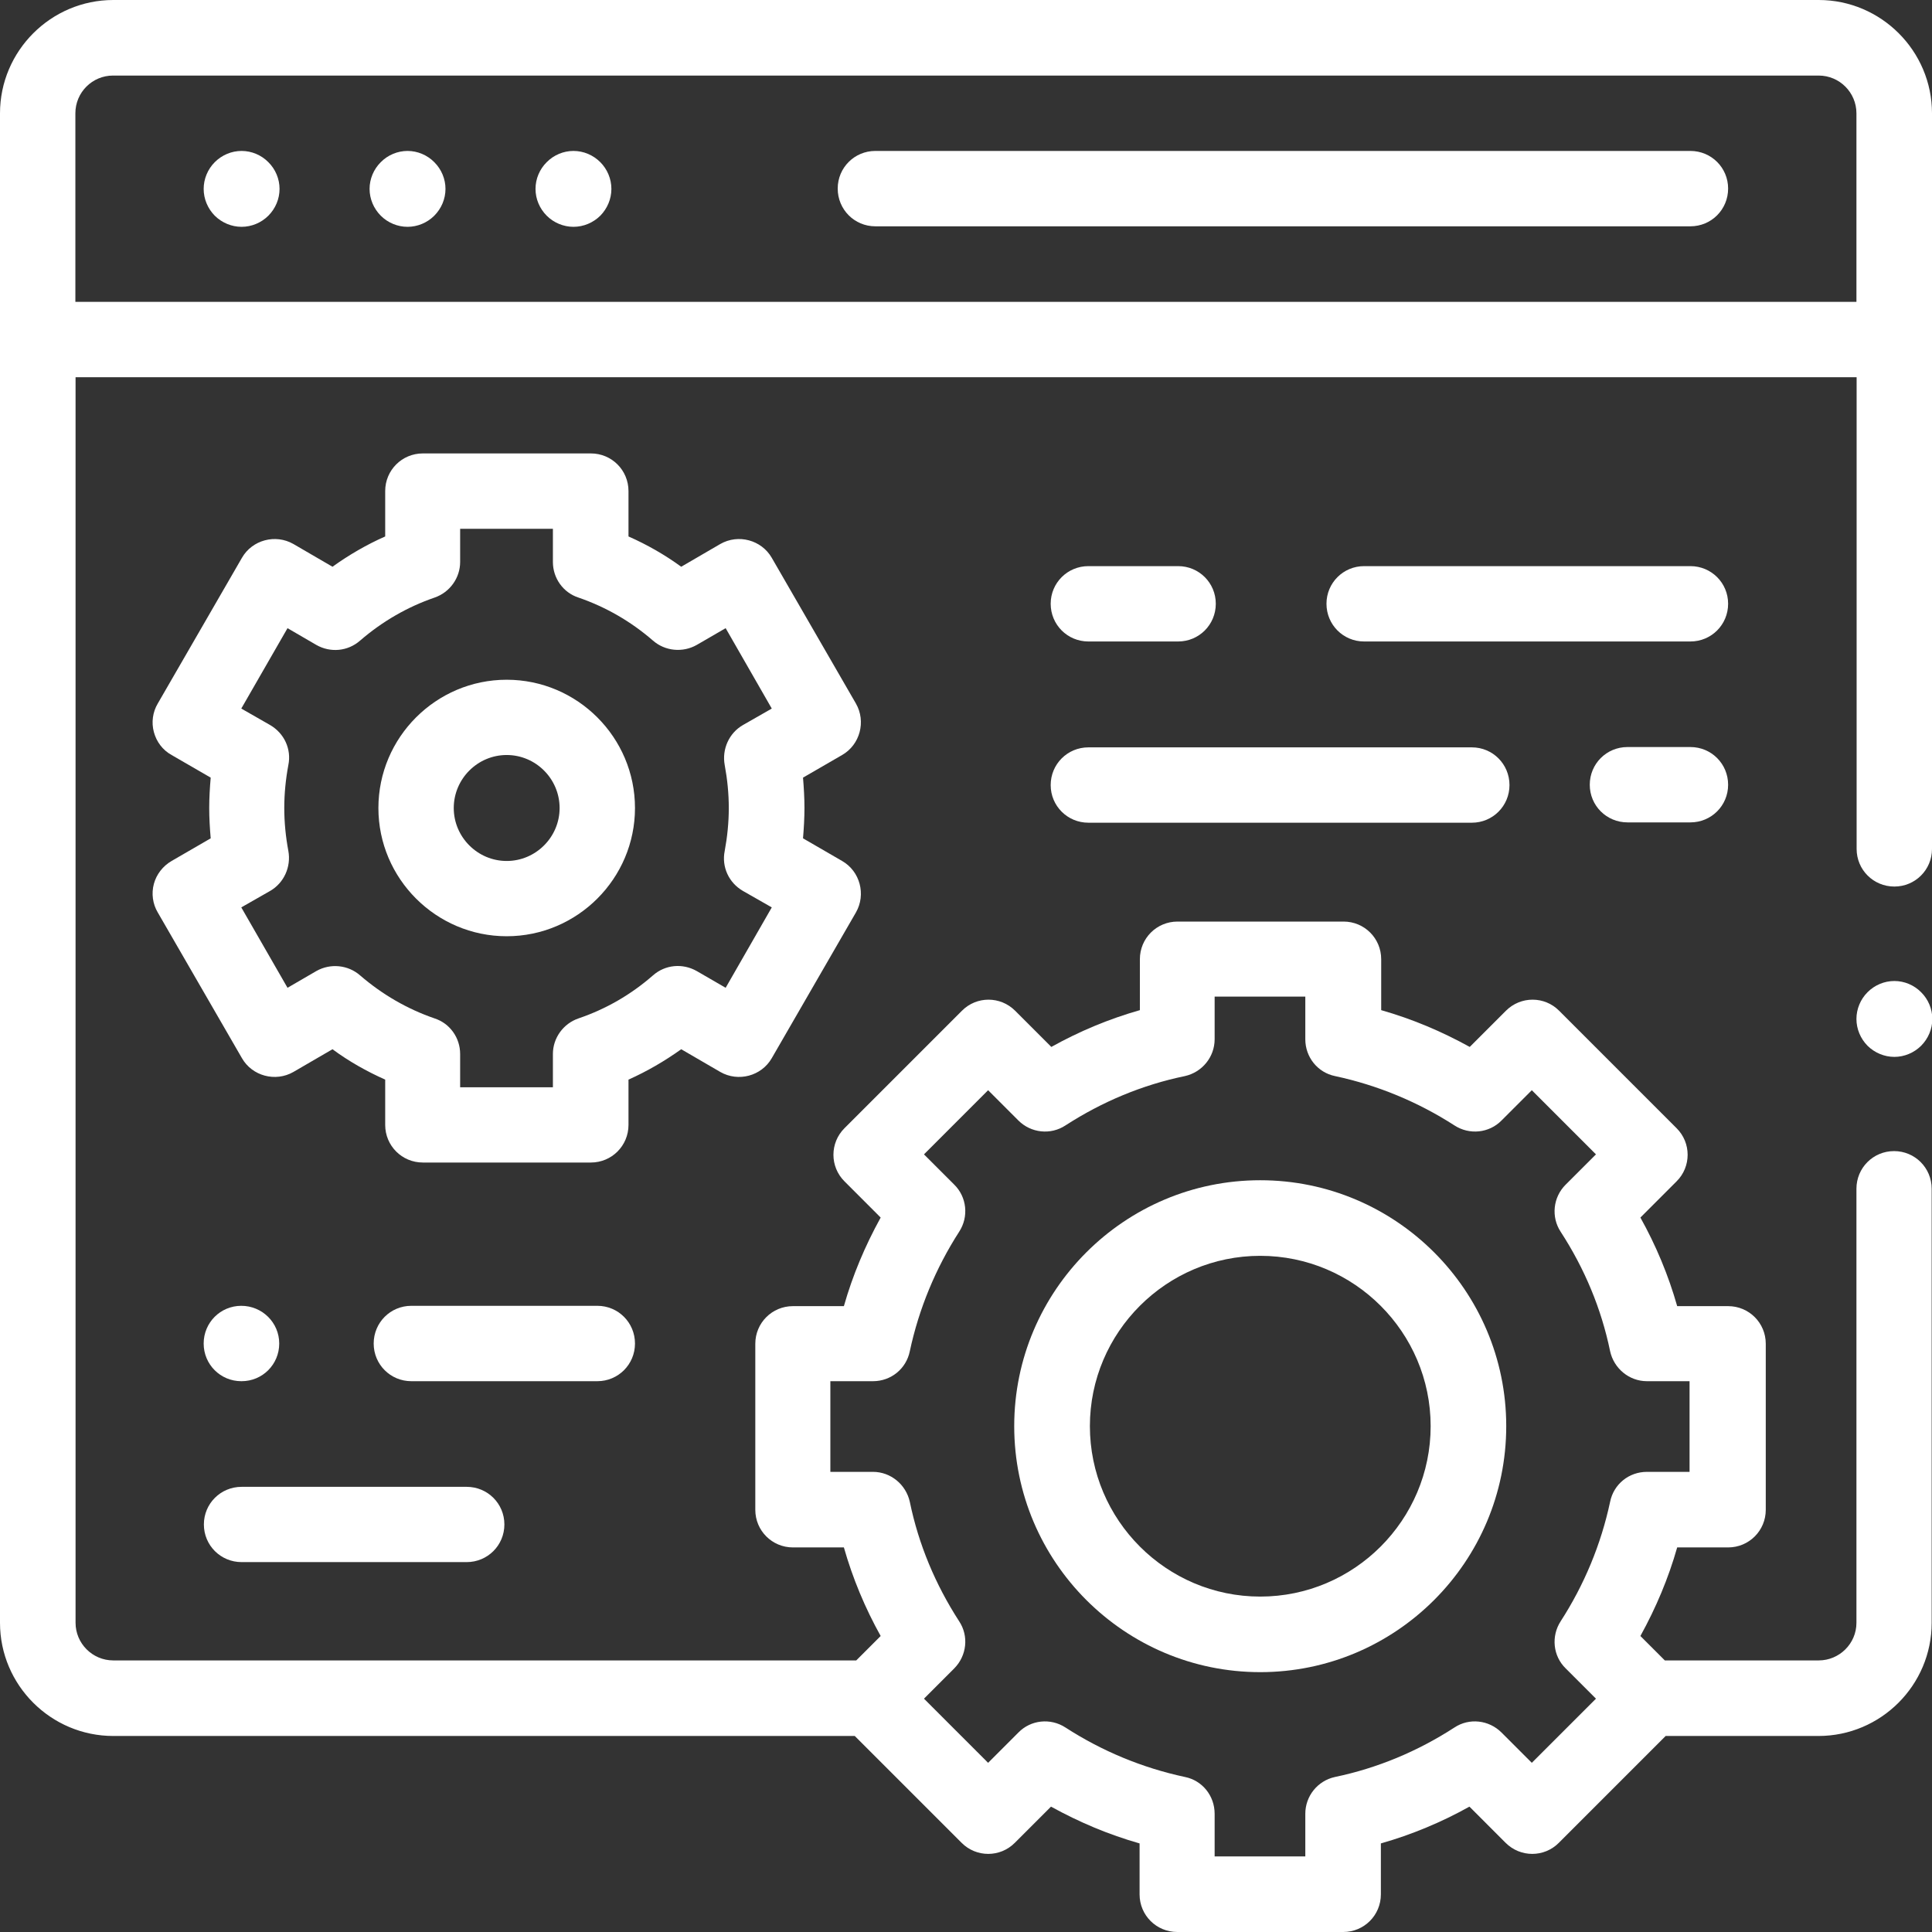
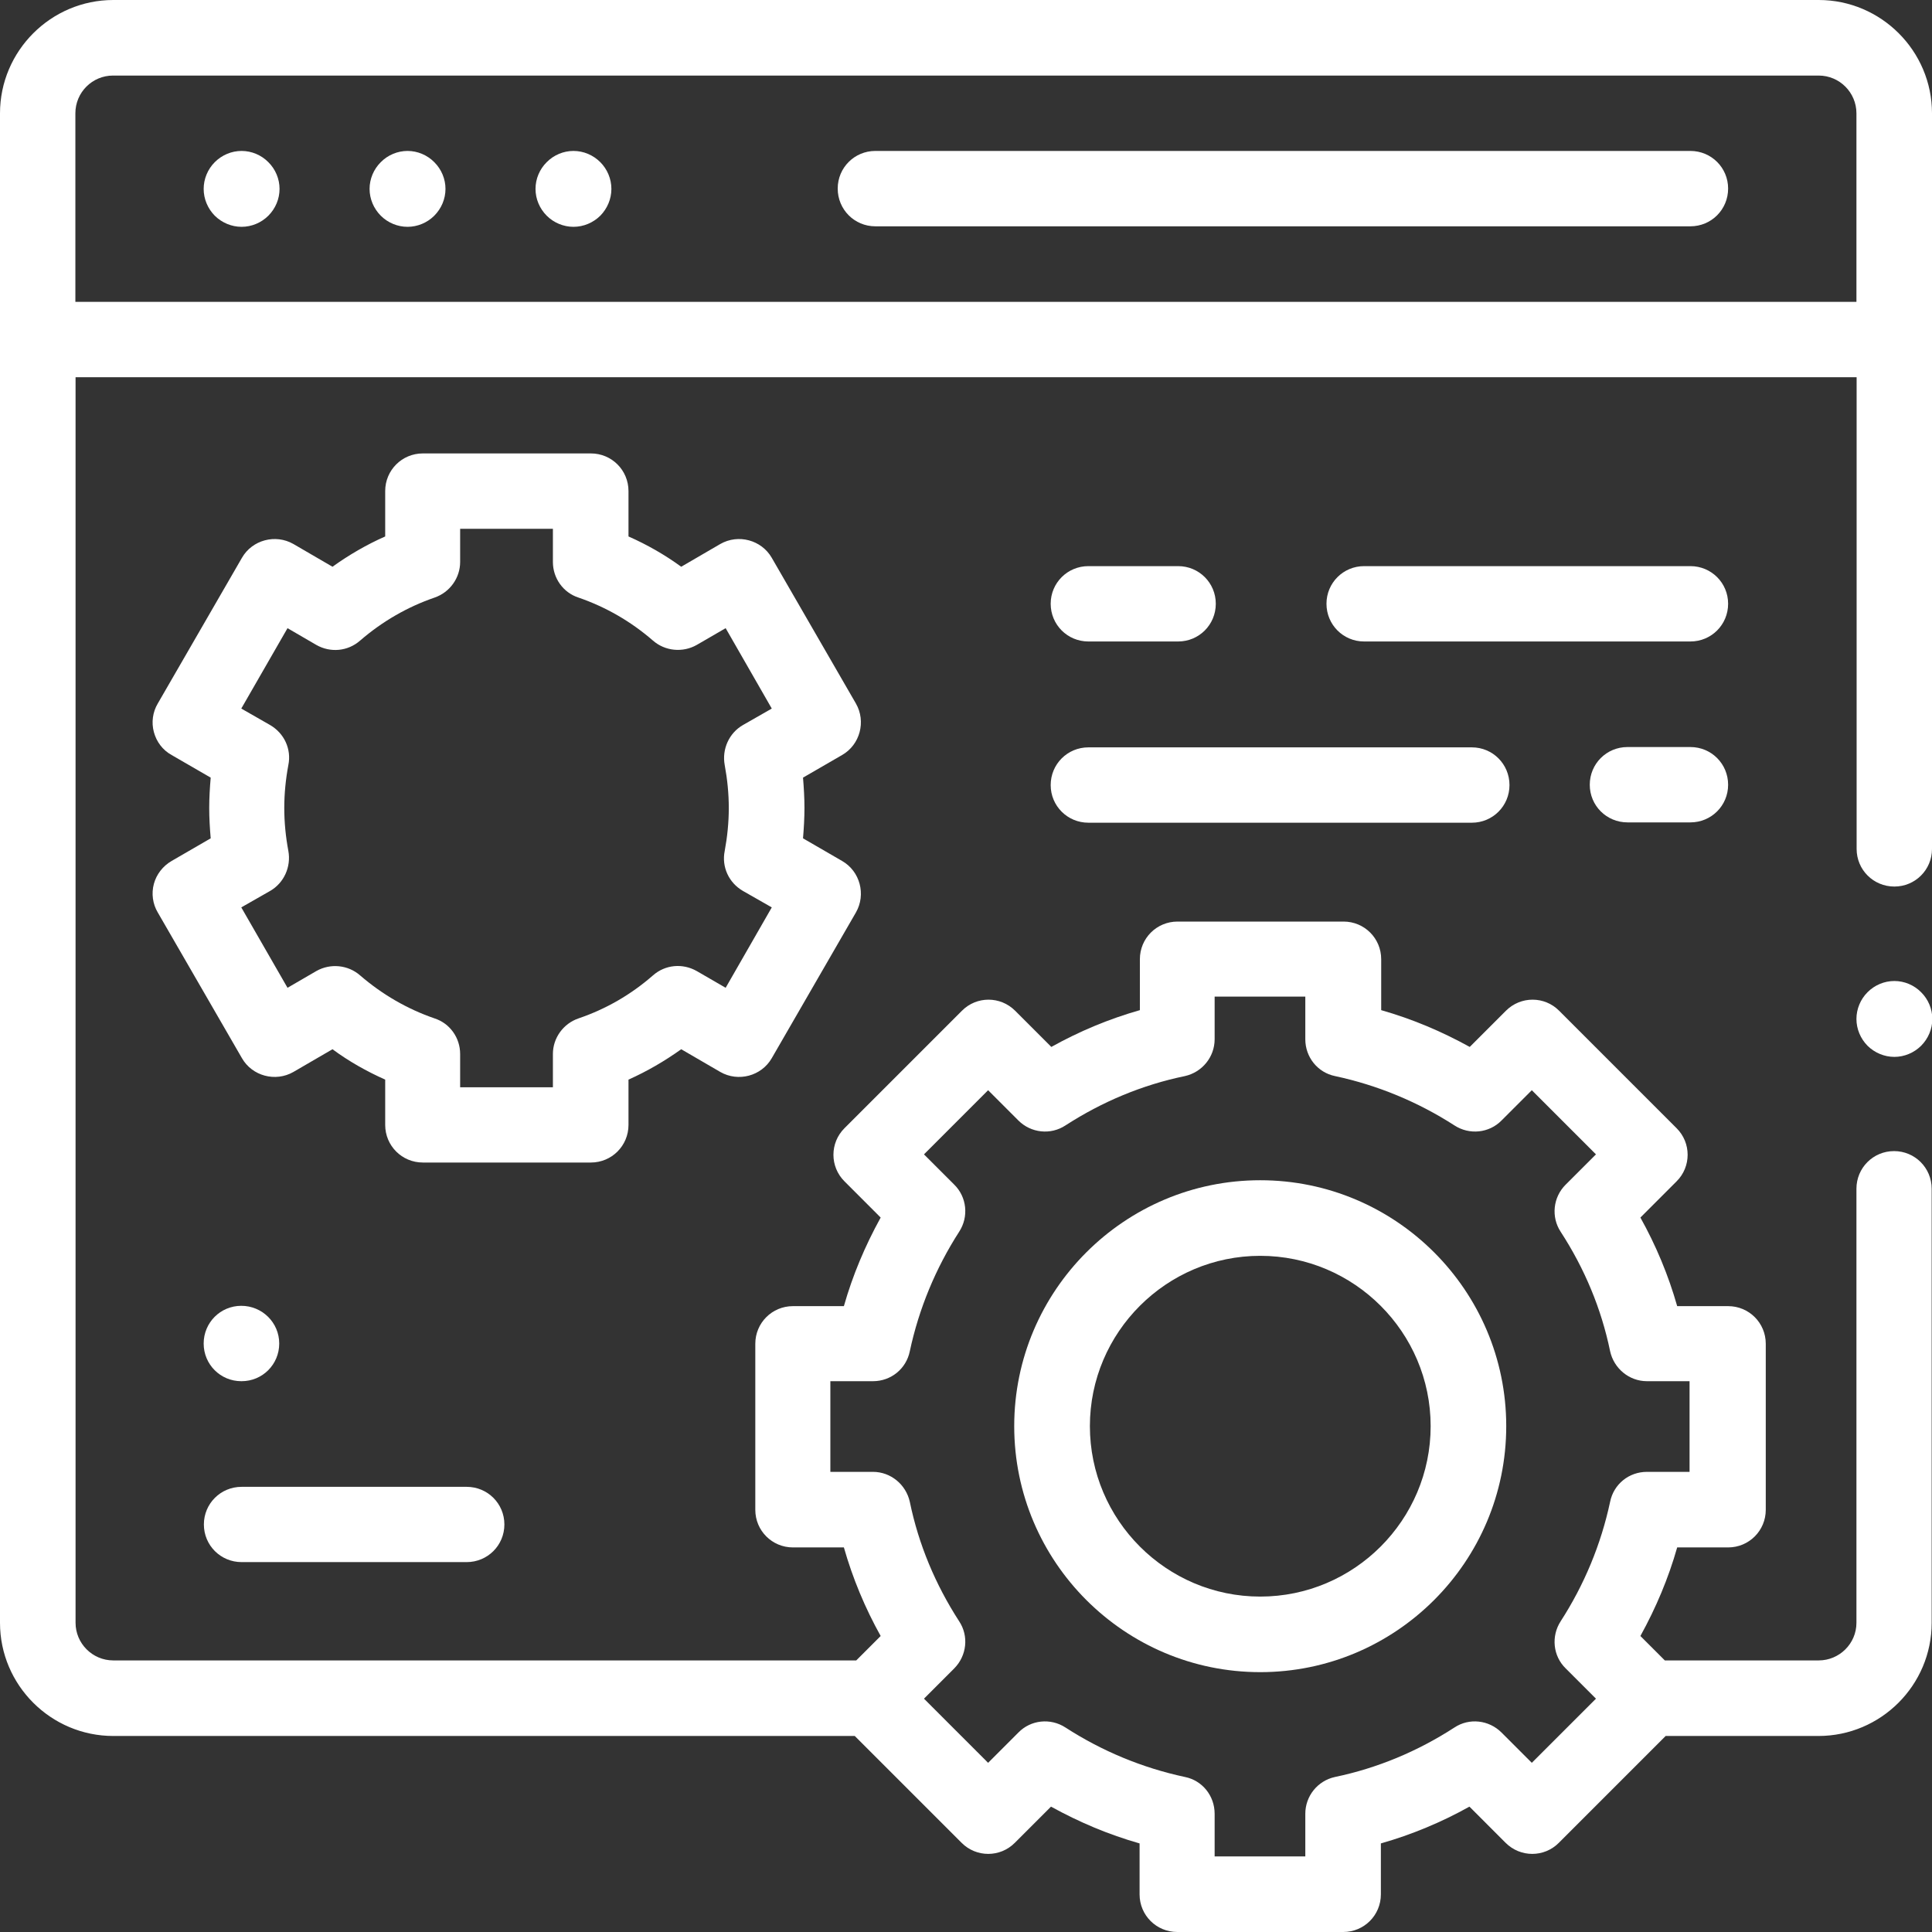
<svg xmlns="http://www.w3.org/2000/svg" width="72px" height="72px" viewBox="0 0 72 72" version="1.1">
  <rect x="0" y="0" width="72" height="72" fill="#333333" stroke="none" />
  <g id="surface1">
-     <path style=" stroke:none;fill-rule:nonzero;fill:rgb(100%,100%,100%);fill-opacity:1;" d="M 67.777 0 L 4.223 0 C 1.898 0 0 1.898 0 4.223 L 0 60.477 C 0 62.801 1.898 64.695 4.223 64.695 L 31.855 64.695 L 35.836 68.676 C 36.383 69.227 37.273 69.227 37.82 68.676 L 39.168 67.328 C 40.223 67.91 41.316 68.371 42.469 68.699 L 42.469 70.598 C 42.469 71.375 43.094 72 43.875 72 L 50.059 72 C 50.836 72 51.461 71.375 51.461 70.598 L 51.461 68.699 C 52.613 68.371 53.719 67.91 54.762 67.328 L 56.109 68.676 C 56.66 69.227 57.547 69.227 58.094 68.676 L 62.074 64.695 L 67.766 64.695 C 70.094 64.695 71.988 62.801 71.988 60.477 L 71.988 44.301 C 71.988 43.523 71.363 42.898 70.586 42.898 C 69.809 42.898 69.184 43.523 69.184 44.301 L 69.184 60.477 C 69.184 61.254 68.547 61.879 67.777 61.879 L 62.043 61.879 L 61.133 60.969 C 61.715 59.914 62.176 58.82 62.504 57.668 L 64.402 57.668 C 65.18 57.668 65.805 57.043 65.805 56.266 L 65.805 50.078 C 65.805 49.301 65.18 48.676 64.402 48.676 L 62.504 48.676 C 62.176 47.523 61.715 46.418 61.133 45.375 L 62.48 44.027 C 63.031 43.48 63.031 42.59 62.48 42.043 L 58.105 37.668 C 57.559 37.117 56.672 37.117 56.121 37.668 L 54.773 39.016 C 53.719 38.434 52.625 37.973 51.473 37.645 L 51.473 35.746 C 51.473 34.969 50.848 34.344 50.07 34.344 L 43.883 34.344 C 43.105 34.344 42.48 34.969 42.48 35.746 L 42.48 37.645 C 41.328 37.973 40.223 38.434 39.18 39.016 L 37.832 37.668 C 37.281 37.117 36.395 37.117 35.848 37.668 L 31.473 42.043 C 30.922 42.59 30.922 43.48 31.473 44.027 L 32.82 45.375 C 32.238 46.43 31.777 47.523 31.449 48.676 L 29.551 48.676 C 28.773 48.676 28.148 49.301 28.148 50.078 L 28.148 56.266 C 28.148 57.043 28.773 57.668 29.551 57.668 L 31.449 57.668 C 31.777 58.82 32.238 59.926 32.82 60.969 L 31.91 61.879 L 4.223 61.879 C 3.441 61.879 2.816 61.242 2.816 60.477 L 2.816 14.059 L 69.191 14.059 L 69.191 31.637 C 69.191 32.414 69.816 33.039 70.598 33.039 C 71.375 33.039 72 32.414 72 31.637 L 72 4.223 C 72 1.898 70.102 0 67.777 0 Z M 32.535 54.852 L 30.945 54.852 L 30.945 51.473 L 32.535 51.473 C 33.203 51.473 33.773 51.012 33.906 50.355 C 34.246 48.766 34.871 47.262 35.746 45.902 C 36.109 45.344 36.031 44.609 35.562 44.148 L 34.434 43.02 L 36.824 40.629 L 37.953 41.758 C 38.422 42.227 39.156 42.305 39.707 41.941 C 41.078 41.055 42.57 40.43 44.16 40.102 C 44.805 39.957 45.266 39.387 45.266 38.73 L 45.266 37.141 L 48.645 37.141 L 48.645 38.73 C 48.645 39.398 49.105 39.969 49.75 40.102 C 51.34 40.441 52.844 41.066 54.203 41.941 C 54.762 42.305 55.496 42.227 55.957 41.758 L 57.086 40.629 L 59.477 43.02 L 58.348 44.148 C 57.875 44.617 57.801 45.355 58.16 45.902 C 59.051 47.273 59.676 48.766 60.004 50.355 C 60.145 51 60.715 51.473 61.375 51.473 L 62.965 51.473 L 62.965 54.852 L 61.375 54.852 C 60.707 54.852 60.137 55.309 60.004 55.969 C 59.664 57.559 59.039 59.062 58.16 60.422 C 57.801 60.98 57.875 61.715 58.348 62.176 L 59.477 63.305 L 57.086 65.695 L 55.957 64.566 C 55.484 64.094 54.75 64.016 54.203 64.379 C 52.832 65.266 51.34 65.891 49.75 66.223 C 49.105 66.363 48.645 66.934 48.645 67.594 L 48.645 69.184 L 45.266 69.184 L 45.266 67.594 C 45.266 66.922 44.805 66.352 44.16 66.223 C 42.57 65.883 41.066 65.258 39.707 64.379 C 39.148 64.016 38.414 64.094 37.953 64.566 L 36.824 65.695 L 34.434 63.305 L 35.562 62.176 C 36.031 61.703 36.109 60.969 35.746 60.422 C 34.859 59.051 34.234 57.559 33.906 55.969 C 33.762 55.32 33.191 54.852 32.535 54.852 Z M 2.809 11.25 L 2.809 4.223 C 2.809 3.441 3.441 2.816 4.211 2.816 L 67.777 2.816 C 68.559 2.816 69.184 3.453 69.184 4.223 L 69.184 11.25 Z M 2.809 11.25 " />
+     <path style=" stroke:none;fill-rule:nonzero;fill:rgb(100%,100%,100%);fill-opacity:1;" d="M 67.777 0 L 4.223 0 C 1.898 0 0 1.898 0 4.223 L 0 60.477 C 0 62.801 1.898 64.695 4.223 64.695 L 31.855 64.695 L 35.836 68.676 C 36.383 69.227 37.273 69.227 37.82 68.676 L 39.168 67.328 C 40.223 67.91 41.316 68.371 42.469 68.699 L 42.469 70.598 C 42.469 71.375 43.094 72 43.875 72 L 50.059 72 C 50.836 72 51.461 71.375 51.461 70.598 L 51.461 68.699 C 52.613 68.371 53.719 67.91 54.762 67.328 L 56.109 68.676 C 56.66 69.227 57.547 69.227 58.094 68.676 L 62.074 64.695 L 67.766 64.695 C 70.094 64.695 71.988 62.801 71.988 60.477 L 71.988 44.301 C 71.988 43.523 71.363 42.898 70.586 42.898 C 69.809 42.898 69.184 43.523 69.184 44.301 L 69.184 60.477 C 69.184 61.254 68.547 61.879 67.777 61.879 L 62.043 61.879 L 61.133 60.969 C 61.715 59.914 62.176 58.82 62.504 57.668 L 64.402 57.668 C 65.18 57.668 65.805 57.043 65.805 56.266 L 65.805 50.078 C 65.805 49.301 65.18 48.676 64.402 48.676 L 62.504 48.676 C 62.176 47.523 61.715 46.418 61.133 45.375 L 62.48 44.027 C 63.031 43.48 63.031 42.59 62.48 42.043 L 58.105 37.668 C 57.559 37.117 56.672 37.117 56.121 37.668 L 54.773 39.016 C 53.719 38.434 52.625 37.973 51.473 37.645 L 51.473 35.746 C 51.473 34.969 50.848 34.344 50.07 34.344 L 43.883 34.344 C 43.105 34.344 42.48 34.969 42.48 35.746 L 42.48 37.645 C 41.328 37.973 40.223 38.434 39.18 39.016 L 37.832 37.668 C 37.281 37.117 36.395 37.117 35.848 37.668 L 31.473 42.043 C 30.922 42.59 30.922 43.48 31.473 44.027 L 32.82 45.375 C 32.238 46.43 31.777 47.523 31.449 48.676 L 29.551 48.676 C 28.773 48.676 28.148 49.301 28.148 50.078 L 28.148 56.266 C 28.148 57.043 28.773 57.668 29.551 57.668 L 31.449 57.668 C 31.777 58.82 32.238 59.926 32.82 60.969 L 31.91 61.879 L 4.223 61.879 C 3.441 61.879 2.816 61.242 2.816 60.477 L 2.816 14.059 L 69.191 14.059 L 69.191 31.637 C 69.191 32.414 69.816 33.039 70.598 33.039 C 71.375 33.039 72 32.414 72 31.637 L 72 4.223 C 72 1.898 70.102 0 67.777 0 M 32.535 54.852 L 30.945 54.852 L 30.945 51.473 L 32.535 51.473 C 33.203 51.473 33.773 51.012 33.906 50.355 C 34.246 48.766 34.871 47.262 35.746 45.902 C 36.109 45.344 36.031 44.609 35.562 44.148 L 34.434 43.02 L 36.824 40.629 L 37.953 41.758 C 38.422 42.227 39.156 42.305 39.707 41.941 C 41.078 41.055 42.57 40.43 44.16 40.102 C 44.805 39.957 45.266 39.387 45.266 38.73 L 45.266 37.141 L 48.645 37.141 L 48.645 38.73 C 48.645 39.398 49.105 39.969 49.75 40.102 C 51.34 40.441 52.844 41.066 54.203 41.941 C 54.762 42.305 55.496 42.227 55.957 41.758 L 57.086 40.629 L 59.477 43.02 L 58.348 44.148 C 57.875 44.617 57.801 45.355 58.16 45.902 C 59.051 47.273 59.676 48.766 60.004 50.355 C 60.145 51 60.715 51.473 61.375 51.473 L 62.965 51.473 L 62.965 54.852 L 61.375 54.852 C 60.707 54.852 60.137 55.309 60.004 55.969 C 59.664 57.559 59.039 59.062 58.16 60.422 C 57.801 60.98 57.875 61.715 58.348 62.176 L 59.477 63.305 L 57.086 65.695 L 55.957 64.566 C 55.484 64.094 54.75 64.016 54.203 64.379 C 52.832 65.266 51.34 65.891 49.75 66.223 C 49.105 66.363 48.645 66.934 48.645 67.594 L 48.645 69.184 L 45.266 69.184 L 45.266 67.594 C 45.266 66.922 44.805 66.352 44.16 66.223 C 42.57 65.883 41.066 65.258 39.707 64.379 C 39.148 64.016 38.414 64.094 37.953 64.566 L 36.824 65.695 L 34.434 63.305 L 35.562 62.176 C 36.031 61.703 36.109 60.969 35.746 60.422 C 34.859 59.051 34.234 57.559 33.906 55.969 C 33.762 55.32 33.191 54.852 32.535 54.852 Z M 2.809 11.25 L 2.809 4.223 C 2.809 3.441 3.441 2.816 4.211 2.816 L 67.777 2.816 C 68.559 2.816 69.184 3.453 69.184 4.223 L 69.184 11.25 Z M 2.809 11.25 " />
    <path style=" stroke:none;fill-rule:nonzero;fill:rgb(100%,100%,100%);fill-opacity:1;" d="M 62.996 5.625 L 32.621 5.625 C 31.844 5.625 31.219 6.25 31.219 7.027 C 31.219 7.809 31.844 8.434 32.621 8.434 L 62.996 8.434 C 63.777 8.434 64.402 7.809 64.402 7.027 C 64.402 6.25 63.777 5.625 62.996 5.625 Z M 62.996 5.625 " />
    <path style=" stroke:none;fill-rule:nonzero;fill:rgb(100%,100%,100%);fill-opacity:1;" d="M 15.188 5.625 C 14.816 5.625 14.453 5.777 14.191 6.043 C 13.926 6.305 13.773 6.668 13.773 7.039 C 13.773 7.414 13.926 7.773 14.191 8.039 C 14.453 8.301 14.816 8.453 15.188 8.453 C 15.559 8.453 15.922 8.301 16.184 8.039 C 16.449 7.773 16.602 7.414 16.602 7.039 C 16.602 6.668 16.449 6.305 16.184 6.043 C 15.922 5.777 15.559 5.625 15.188 5.625 Z M 15.188 5.625 " />
    <path style=" stroke:none;fill-rule:nonzero;fill:rgb(100%,100%,100%);fill-opacity:1;" d="M 9.004 5.625 C 8.629 5.625 8.27 5.777 8.004 6.043 C 7.742 6.305 7.59 6.668 7.59 7.039 C 7.59 7.414 7.742 7.773 8.004 8.039 C 8.27 8.301 8.629 8.453 9.004 8.453 C 9.375 8.453 9.738 8.301 10 8.039 C 10.266 7.773 10.418 7.414 10.418 7.039 C 10.418 6.668 10.266 6.305 10 6.043 C 9.738 5.777 9.375 5.625 9.004 5.625 Z M 9.004 5.625 " />
    <path style=" stroke:none;fill-rule:nonzero;fill:rgb(100%,100%,100%);fill-opacity:1;" d="M 21.371 5.625 C 21 5.625 20.637 5.777 20.375 6.043 C 20.109 6.305 19.957 6.668 19.957 7.039 C 19.957 7.414 20.109 7.773 20.375 8.039 C 20.637 8.301 21 8.453 21.371 8.453 C 21.746 8.453 22.105 8.301 22.371 8.039 C 22.633 7.773 22.785 7.414 22.785 7.039 C 22.785 6.668 22.633 6.305 22.371 6.043 C 22.105 5.777 21.746 5.625 21.371 5.625 Z M 21.371 5.625 " />
    <path style=" stroke:none;fill-rule:nonzero;fill:rgb(100%,100%,100%);fill-opacity:1;" d="M 46.965 62.316 C 52.02 62.316 56.133 58.207 56.133 53.148 C 56.133 48.094 52.02 43.984 46.965 43.984 C 41.91 43.984 37.797 48.094 37.797 53.148 C 37.797 58.207 41.91 62.316 46.965 62.316 Z M 46.965 46.801 C 50.465 46.801 53.316 49.652 53.316 53.148 C 53.316 56.648 50.465 59.5 46.965 59.5 C 43.469 59.5 40.617 56.648 40.617 53.148 C 40.617 49.652 43.469 46.801 46.965 46.801 Z M 46.965 46.801 " />
    <path style=" stroke:none;fill-rule:nonzero;fill:rgb(100%,100%,100%);fill-opacity:1;" d="M 40.562 23.906 L 43.906 23.906 C 44.684 23.906 45.309 23.281 45.309 22.5 C 45.309 21.723 44.684 21.098 43.906 21.098 L 40.562 21.098 C 39.781 21.098 39.156 21.723 39.156 22.5 C 39.156 23.281 39.781 23.906 40.562 23.906 Z M 40.562 23.906 " />
    <path style=" stroke:none;fill-rule:nonzero;fill:rgb(100%,100%,100%);fill-opacity:1;" d="M 62.996 21.098 L 50.836 21.098 C 50.059 21.098 49.434 21.723 49.434 22.5 C 49.434 23.281 50.059 23.906 50.836 23.906 L 62.996 23.906 C 63.777 23.906 64.402 23.281 64.402 22.5 C 64.402 21.723 63.777 21.098 62.996 21.098 Z M 62.996 21.098 " />
    <path style=" stroke:none;fill-rule:nonzero;fill:rgb(100%,100%,100%);fill-opacity:1;" d="M 40.562 30.66 L 54.852 30.66 C 55.629 30.66 56.254 30.035 56.254 29.258 C 56.254 28.477 55.629 27.852 54.852 27.852 L 40.562 27.852 C 39.781 27.852 39.156 28.477 39.156 29.258 C 39.156 30.035 39.781 30.66 40.562 30.66 Z M 40.562 30.66 " />
    <path style=" stroke:none;fill-rule:nonzero;fill:rgb(100%,100%,100%);fill-opacity:1;" d="M 62.996 27.84 L 60.652 27.84 C 59.871 27.84 59.246 28.465 59.246 29.246 C 59.246 30.023 59.871 30.648 60.652 30.648 L 62.996 30.648 C 63.777 30.648 64.402 30.023 64.402 29.246 C 64.402 28.465 63.777 27.84 62.996 27.84 Z M 62.996 27.84 " />
    <path style=" stroke:none;fill-rule:nonzero;fill:rgb(100%,100%,100%);fill-opacity:1;" d="M 9.004 51.473 C 9.781 51.473 10.406 50.848 10.406 50.07 C 10.406 49.289 9.77 48.664 8.992 48.664 C 8.215 48.664 7.59 49.289 7.59 50.07 C 7.59 50.848 8.215 51.473 8.992 51.473 Z M 9.004 51.473 " />
-     <path style=" stroke:none;fill-rule:nonzero;fill:rgb(100%,100%,100%);fill-opacity:1;" d="M 23.664 50.07 C 23.664 49.289 23.039 48.664 22.262 48.664 L 15.328 48.664 C 14.551 48.664 13.926 49.289 13.926 50.07 C 13.926 50.848 14.551 51.473 15.328 51.473 L 22.262 51.473 C 23.039 51.473 23.664 50.848 23.664 50.07 Z M 23.664 50.07 " />
    <path style=" stroke:none;fill-rule:nonzero;fill:rgb(100%,100%,100%);fill-opacity:1;" d="M 9.004 58.215 L 17.391 58.215 C 18.172 58.215 18.797 57.59 18.797 56.812 C 18.797 56.035 18.172 55.41 17.391 55.41 L 9.004 55.41 C 8.223 55.41 7.598 56.035 7.598 56.812 C 7.598 57.59 8.223 58.215 9.004 58.215 Z M 9.004 58.215 " />
    <path style=" stroke:none;fill-rule:nonzero;fill:rgb(100%,100%,100%);fill-opacity:1;" d="M 31.898 26.219 L 28.762 20.789 C 28.379 20.121 27.512 19.891 26.844 20.273 L 25.387 21.121 C 24.77 20.672 24.113 20.297 23.422 19.992 L 23.422 18.301 C 23.422 17.523 22.797 16.898 22.02 16.898 L 15.758 16.898 C 14.98 16.898 14.355 17.523 14.355 18.301 L 14.355 19.992 C 13.664 20.297 13.004 20.68 12.391 21.121 L 10.934 20.273 C 10.266 19.891 9.398 20.121 9.016 20.789 L 5.879 26.219 C 5.691 26.535 5.637 26.922 5.734 27.281 C 5.832 27.645 6.062 27.953 6.395 28.137 L 7.852 28.98 C 7.82 29.355 7.797 29.738 7.797 30.113 C 7.797 30.484 7.82 30.867 7.852 31.242 L 6.395 32.086 C 6.074 32.273 5.832 32.578 5.734 32.941 C 5.637 33.301 5.691 33.688 5.879 34.004 L 9.016 39.434 C 9.398 40.102 10.266 40.332 10.934 39.949 L 12.391 39.102 C 13.004 39.555 13.664 39.926 14.355 40.234 L 14.355 41.922 C 14.355 42.699 14.98 43.324 15.758 43.324 L 22.02 43.324 C 22.797 43.324 23.422 42.699 23.422 41.922 L 23.422 40.234 C 24.113 39.926 24.77 39.543 25.387 39.102 L 26.844 39.949 C 27.512 40.332 28.379 40.102 28.762 39.434 L 31.898 34.004 C 32.281 33.336 32.051 32.469 31.383 32.086 L 29.926 31.242 C 29.957 30.867 29.98 30.484 29.98 30.113 C 29.98 29.738 29.957 29.355 29.926 28.98 L 31.383 28.137 C 32.051 27.754 32.281 26.887 31.898 26.219 Z M 27.008 28.512 C 27.105 29.035 27.16 29.574 27.16 30.113 C 27.16 30.648 27.105 31.188 27.008 31.711 C 26.887 32.305 27.16 32.898 27.688 33.203 L 28.762 33.816 L 27.043 36.812 L 25.965 36.188 C 25.441 35.891 24.793 35.945 24.332 36.352 C 23.52 37.062 22.59 37.602 21.559 37.953 C 20.988 38.148 20.605 38.688 20.605 39.277 L 20.605 40.52 L 17.148 40.52 L 17.148 39.277 C 17.148 38.676 16.766 38.137 16.195 37.953 C 15.176 37.602 14.246 37.062 13.422 36.352 C 12.973 35.957 12.312 35.891 11.789 36.188 L 10.715 36.812 L 8.992 33.816 L 10.066 33.203 C 10.582 32.906 10.855 32.305 10.746 31.711 C 10.648 31.188 10.594 30.648 10.594 30.113 C 10.594 29.574 10.648 29.035 10.746 28.512 C 10.867 27.918 10.594 27.328 10.066 27.02 L 8.992 26.406 L 10.715 23.41 L 11.789 24.035 C 12.312 24.332 12.961 24.277 13.422 23.871 C 14.246 23.16 15.176 22.621 16.195 22.27 C 16.766 22.074 17.148 21.535 17.148 20.945 L 17.148 19.707 L 20.605 19.707 L 20.605 20.945 C 20.605 21.547 20.988 22.086 21.559 22.27 C 22.578 22.621 23.512 23.16 24.332 23.871 C 24.781 24.266 25.441 24.332 25.965 24.035 L 27.043 23.41 L 28.762 26.406 L 27.688 27.02 C 27.172 27.316 26.898 27.918 27.008 28.512 Z M 27.008 28.512 " />
-     <path style=" stroke:none;fill-rule:nonzero;fill:rgb(100%,100%,100%);fill-opacity:1;" d="M 18.883 25.332 C 16.25 25.332 14.102 27.48 14.102 30.113 C 14.102 32.742 16.25 34.891 18.883 34.891 C 21.516 34.891 23.664 32.742 23.664 30.113 C 23.664 27.48 21.516 25.332 18.883 25.332 Z M 18.883 32.086 C 17.797 32.086 16.91 31.195 16.91 30.113 C 16.91 29.027 17.797 28.137 18.883 28.137 C 19.969 28.137 20.855 29.027 20.855 30.113 C 20.855 31.195 19.969 32.086 18.883 32.086 Z M 18.883 32.086 " />
    <path style=" stroke:none;fill-rule:nonzero;fill:rgb(100%,100%,100%);fill-opacity:1;" d="M 70.598 36.559 C 70.223 36.559 69.863 36.711 69.598 36.977 C 69.336 37.238 69.184 37.602 69.184 37.973 C 69.184 38.348 69.336 38.707 69.598 38.973 C 69.863 39.234 70.223 39.387 70.598 39.387 C 70.969 39.387 71.332 39.234 71.594 38.973 C 71.859 38.707 72.012 38.348 72.012 37.973 C 72.012 37.602 71.859 37.238 71.594 36.977 C 71.332 36.711 70.969 36.559 70.598 36.559 Z M 70.598 36.559 " />
  </g>
</svg>